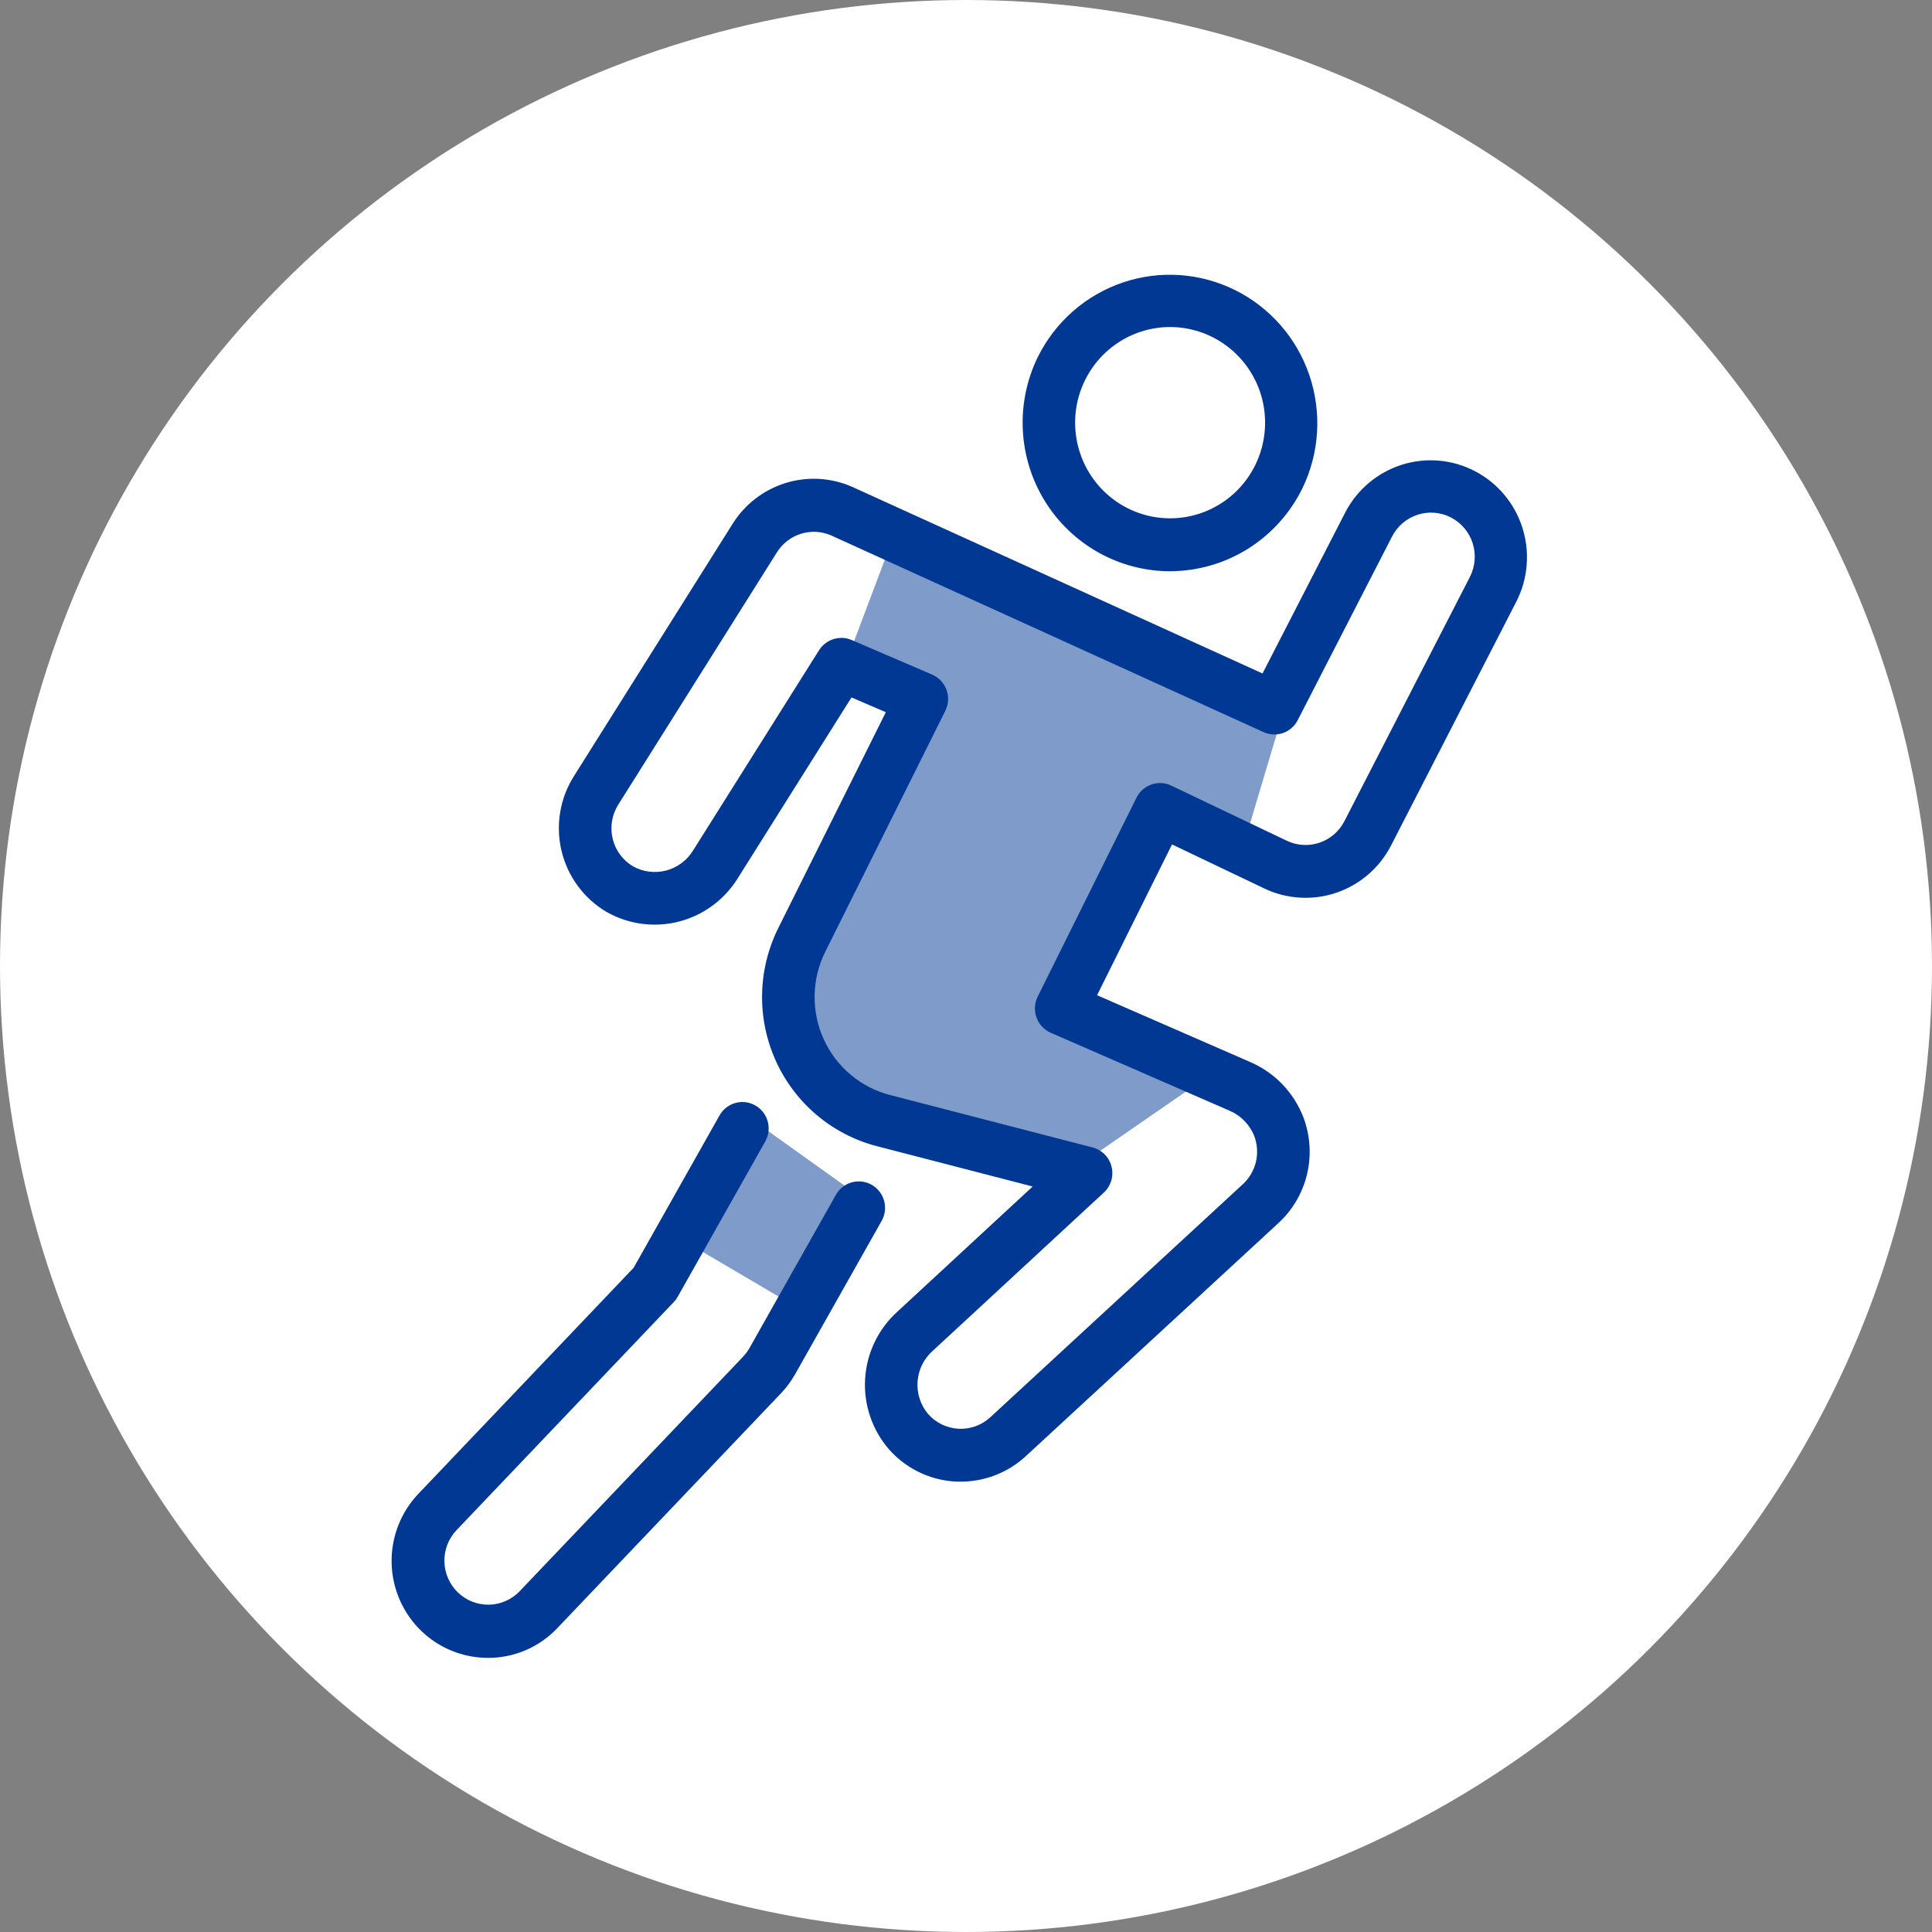
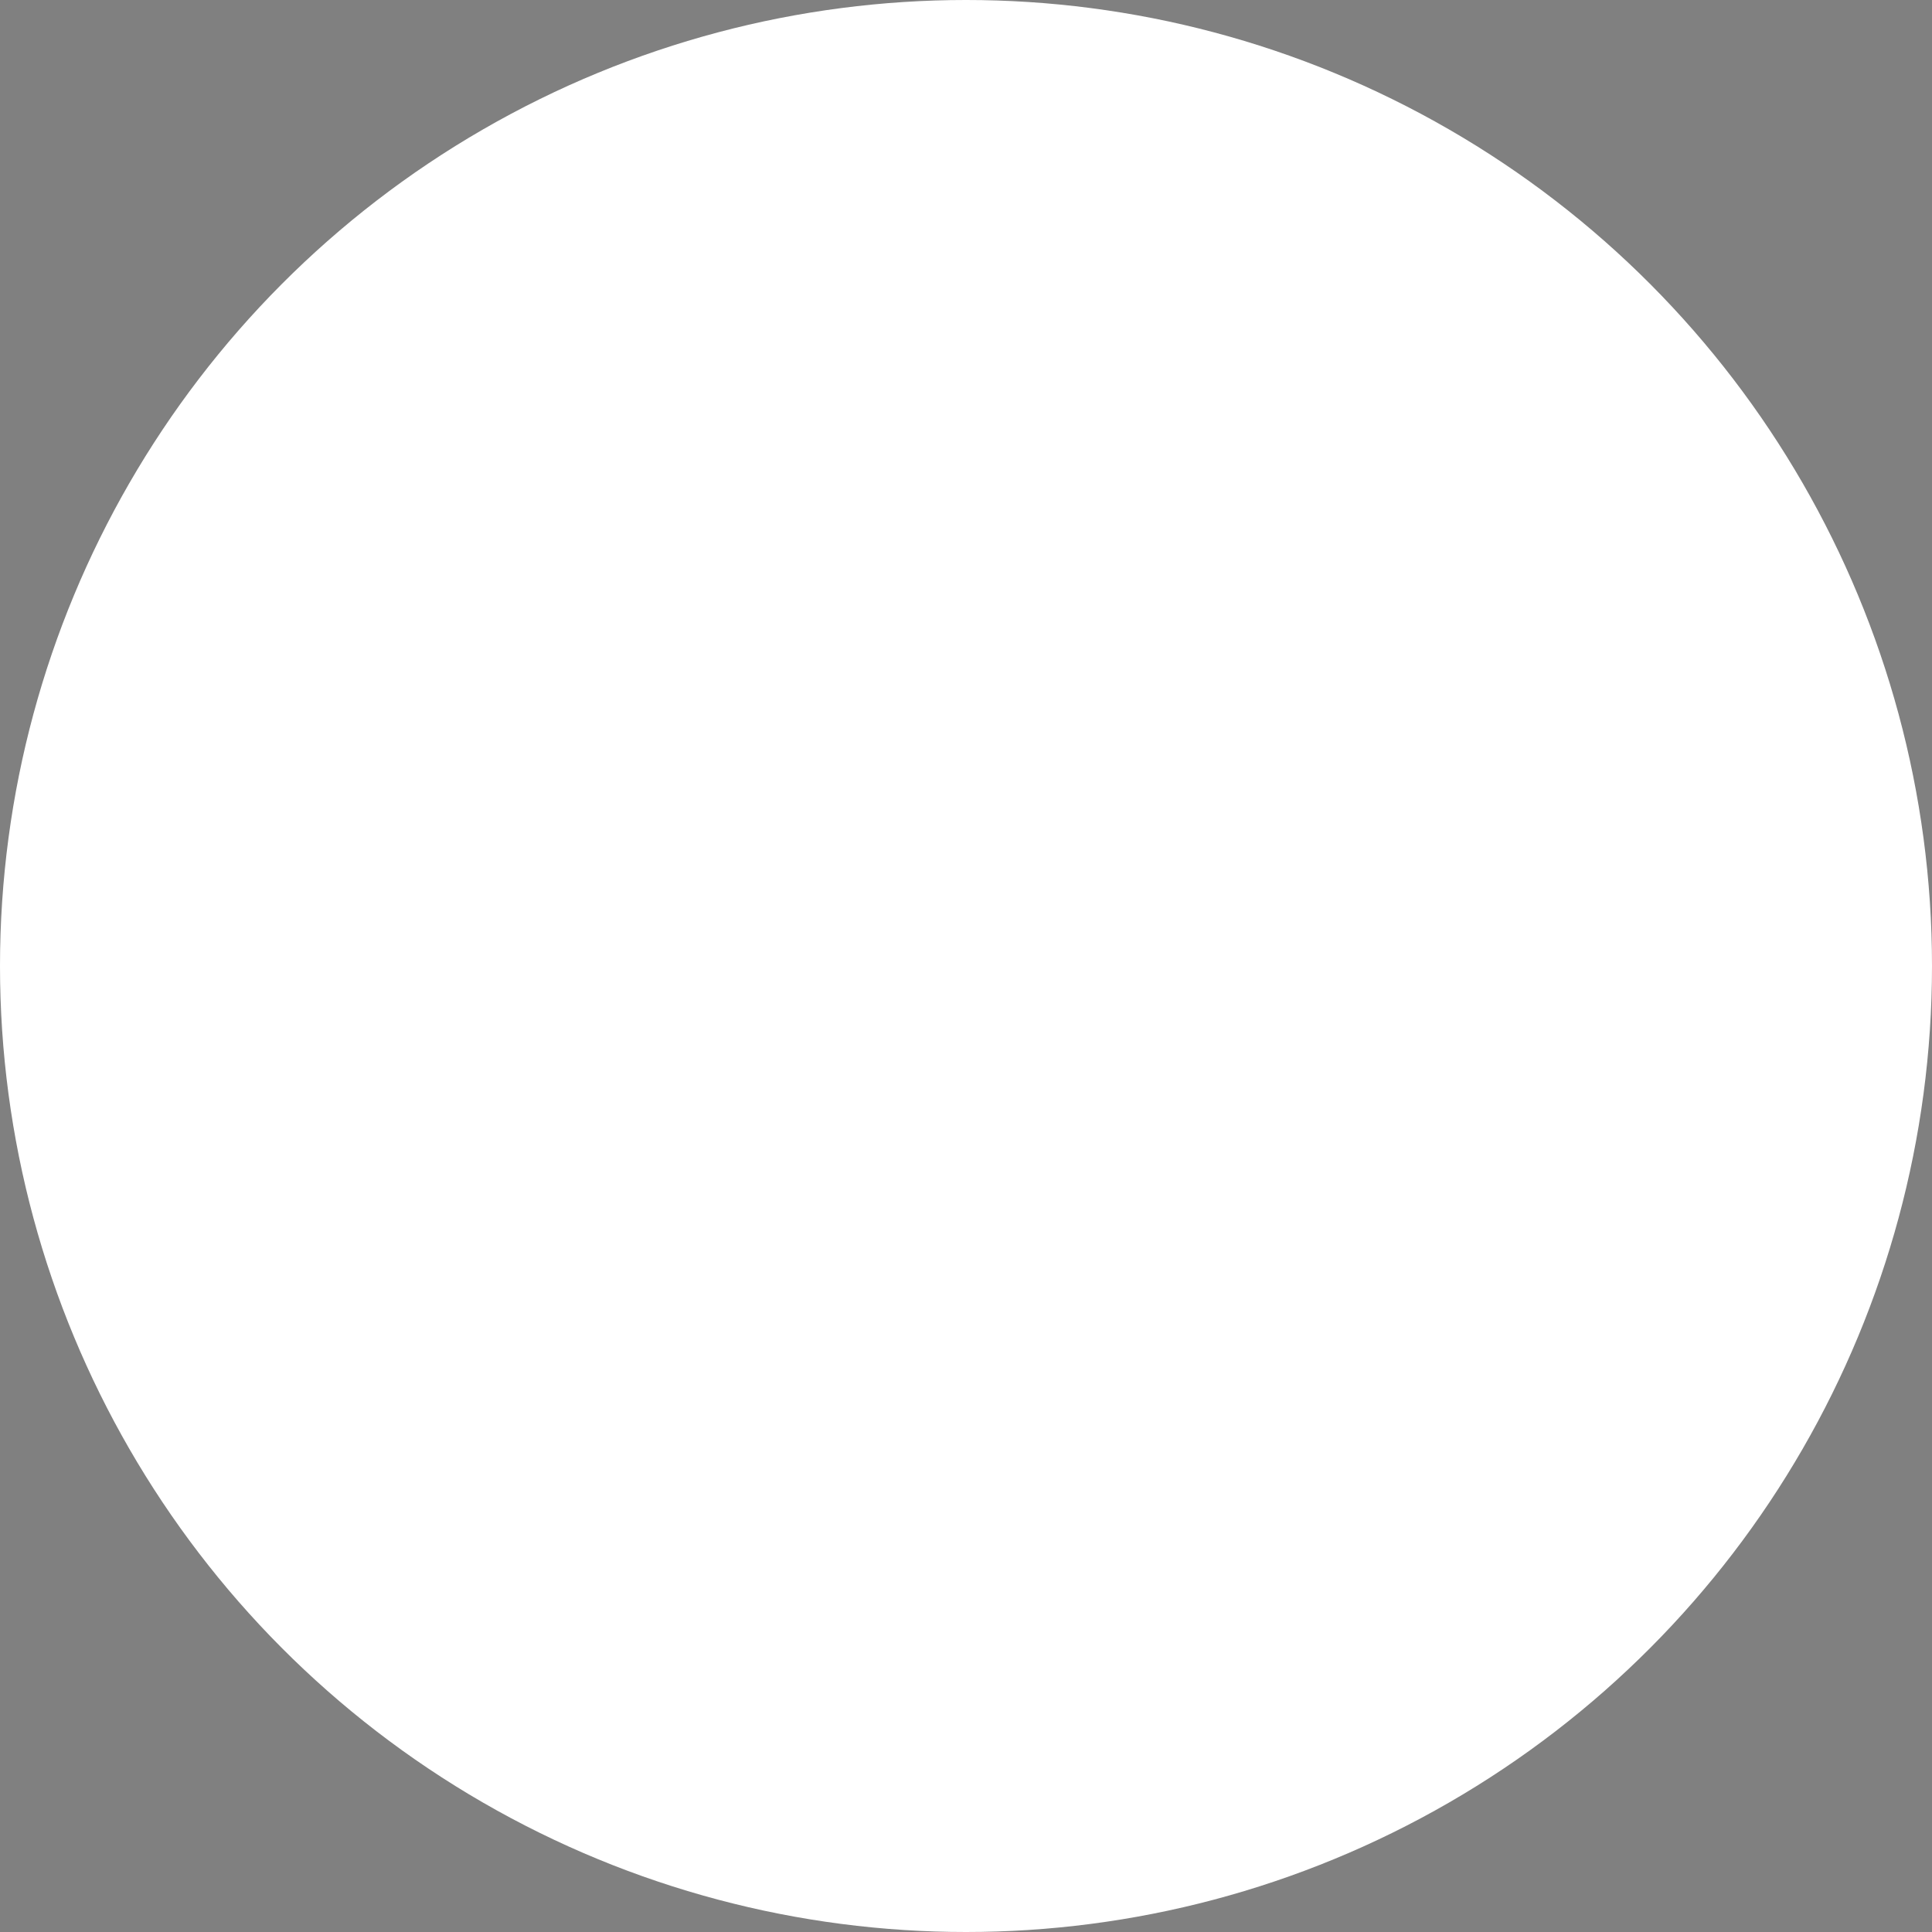
<svg xmlns="http://www.w3.org/2000/svg" width="148" height="148" viewBox="0 0 148 148" fill="none">
  <rect x="0" y="0" width="148" height="148" fill="#808080" stroke="none" />
  <circle cx="74" cy="74" r="74" fill="white" />
  <g clip-path="url(#clip0_164_178)">
-     <path d="M89.41 41.066C94.202 41.066 98.087 37.155 98.087 32.33C98.087 27.505 94.202 23.593 89.41 23.593C84.618 23.593 80.733 27.505 80.733 32.33C80.733 37.155 84.618 41.066 89.41 41.066Z" fill="white" />
    <path d="M57.06 85.709L66.019 92.031L59.239 105.068L39.491 124.662H34.735L31.747 121.184L32.722 117.126L50.709 97.86L57.06 85.709Z" fill="white" />
    <path d="M45.337 61.927L59.959 38.866H64.666L97.405 53.556L106.132 38.008L111.83 37.464L115.247 40.959L114.128 46.901L103.104 65.862L99.89 66.475L88.983 62.87L82.103 77.295L96.918 84.328L98.892 88.441L75.377 111.551L68.229 109.487V102.94L82.101 89.864L69 86.569L61.247 81.647L60.473 74.446L70.178 53.556L64.668 51.337L53.389 68.242L48.801 69.022L45.337 65.863V61.927Z" fill="white" />
    <path d="M68.435 41.144L64.666 51.13L70.034 54.244L61.285 73.624L60.218 77.149L61.889 81.266L66.98 85.944L82.316 89.512L92.633 82.384L82.316 77.149L89.012 62.181L95.242 64.811L98.396 54.244L68.435 41.144Z" fill="white" />
-     <path d="M52.494 95.115L61.667 100.512L66.311 91.976L57.532 85.709L52.494 95.115Z" fill="#7F9BC9" />
-     <path d="M68.435 41.144L64.666 51.13L70.034 54.244L61.285 73.624L60.218 77.149L61.889 81.266L66.98 85.944L82.316 89.512L92.633 82.384L82.316 77.149L89.012 62.181L95.242 64.811L98.396 54.244L68.435 41.144Z" fill="#7F9BC9" />
+     <path d="M68.435 41.144L70.034 54.244L61.285 73.624L60.218 77.149L61.889 81.266L66.98 85.944L82.316 89.512L92.633 82.384L82.316 77.149L89.012 62.181L95.242 64.811L98.396 54.244L68.435 41.144Z" fill="#7F9BC9" />
    <path d="M89.627 43.761C87.707 43.758 85.82 43.263 84.142 42.322C82.465 41.381 81.053 40.026 80.04 38.384C79.027 36.742 78.446 34.867 78.352 32.936C78.258 31.005 78.654 29.081 79.502 27.347C80.835 24.655 83.173 22.605 86.004 21.644C88.835 20.683 91.929 20.89 94.608 22.22C97.288 23.55 99.336 25.894 100.303 28.74C101.271 31.586 101.079 34.702 99.771 37.406C98.836 39.312 97.391 40.916 95.599 42.038C93.806 43.161 91.738 43.756 89.627 43.758V43.761ZM89.631 25.052C88.091 25.053 86.59 25.547 85.346 26.461C84.102 27.376 83.178 28.664 82.707 30.141C82.237 31.618 82.244 33.208 82.728 34.68C83.212 36.153 84.148 37.433 85.4 38.336C86.653 39.239 88.158 39.718 89.698 39.705C91.239 39.691 92.735 39.186 93.972 38.262C95.209 37.338 96.123 36.042 96.582 34.561C97.041 33.08 97.021 31.491 96.526 30.022C96.035 28.573 95.106 27.315 93.87 26.424C92.634 25.533 91.152 25.053 89.631 25.052Z" fill="#003893" />
-     <path d="M73.586 113.504C72.554 113.505 71.533 113.286 70.591 112.862C69.648 112.438 68.805 111.819 68.117 111.045C66.819 109.558 66.156 107.616 66.271 105.64C66.387 103.664 67.271 101.814 68.733 100.49L79.107 90.892L67.174 87.802C65.481 87.363 63.906 86.549 62.566 85.418C61.226 84.287 60.155 82.868 59.43 81.265C58.706 79.663 58.347 77.918 58.38 76.157C58.413 74.397 58.837 72.666 59.62 71.093C62.669 64.971 66.196 57.891 67.858 54.558L65.228 53.427L56.494 67.312C55.466 68.95 53.853 70.127 51.988 70.602C50.123 71.076 48.149 70.811 46.472 69.862C45.615 69.359 44.869 68.687 44.276 67.887C43.683 67.087 43.257 66.175 43.022 65.205C42.787 64.235 42.749 63.227 42.909 62.242C43.07 61.257 43.426 60.315 43.956 59.471L56.116 40.136C57.049 38.642 58.482 37.533 60.155 37.009C61.829 36.485 63.633 36.58 65.243 37.278C65.255 37.284 65.268 37.288 65.282 37.295L96.715 51.591L103.069 39.223C103.978 37.49 105.53 36.188 107.387 35.602C109.244 35.015 111.256 35.191 112.985 36.092C114.714 36.992 116.02 38.544 116.617 40.41C117.215 42.275 117.057 44.302 116.176 46.05L106.565 64.761C105.686 66.471 104.183 67.771 102.371 68.387C100.559 69.003 98.58 68.886 96.852 68.061L89.782 64.687L84.041 76.239L95.762 81.352C96.689 81.749 97.528 82.328 98.23 83.056C98.931 83.785 99.481 84.647 99.847 85.592C100.372 86.984 100.469 88.502 100.125 89.951C99.78 91.399 99.01 92.708 97.915 93.709L78.574 111.555C77.537 112.51 76.251 113.147 74.867 113.389C74.444 113.464 74.015 113.501 73.586 113.502V113.504ZM64.445 48.863C64.717 48.863 64.985 48.918 65.234 49.025L71.408 51.679C71.66 51.787 71.888 51.947 72.077 52.148C72.266 52.348 72.412 52.586 72.507 52.846C72.601 53.105 72.642 53.382 72.626 53.658C72.61 53.934 72.538 54.204 72.415 54.451C72.415 54.451 67.371 64.569 63.218 72.912C62.703 73.945 62.425 75.082 62.403 76.238C62.382 77.394 62.617 78.54 63.093 79.592C63.569 80.644 64.273 81.576 65.153 82.319C66.033 83.061 67.067 83.596 68.179 83.883L83.701 87.902C84.051 87.993 84.371 88.177 84.626 88.435C84.881 88.694 85.062 89.016 85.15 89.37C85.238 89.723 85.23 90.094 85.127 90.442C85.023 90.791 84.828 91.106 84.562 91.353L71.451 103.48C70.771 104.081 70.353 104.928 70.29 105.836C70.225 106.745 70.52 107.642 71.109 108.334C71.404 108.665 71.762 108.934 72.162 109.126C72.561 109.317 72.994 109.427 73.436 109.449C73.878 109.471 74.319 109.404 74.736 109.253C75.152 109.102 75.534 108.87 75.861 108.569L95.202 90.72C95.701 90.264 96.052 89.667 96.208 89.007C96.365 88.347 96.32 87.655 96.08 87.021C95.906 86.584 95.646 86.188 95.317 85.853C94.989 85.519 94.597 85.254 94.165 85.074L80.493 79.115C80.242 79.005 80.016 78.845 79.828 78.645C79.64 78.444 79.495 78.207 79.401 77.948C79.308 77.689 79.267 77.414 79.283 77.139C79.299 76.864 79.37 76.594 79.492 76.348L87.062 61.104C87.298 60.63 87.708 60.268 88.206 60.096C88.703 59.923 89.248 59.953 89.723 60.18L98.573 64.404C99.358 64.78 100.258 64.834 101.081 64.554C101.905 64.274 102.588 63.684 102.987 62.906L112.599 44.198C113.007 43.402 113.085 42.476 112.816 41.622C112.546 40.769 111.951 40.058 111.16 39.647C110.37 39.235 109.45 39.157 108.603 39.428C107.755 39.7 107.049 40.299 106.641 41.095L99.41 55.169C99.174 55.63 98.77 55.981 98.284 56.152C97.797 56.322 97.264 56.298 96.795 56.084L63.646 41.006C62.916 40.694 62.099 40.655 61.342 40.894C60.585 41.133 59.937 41.636 59.514 42.312L47.357 61.647C47.116 62.031 46.954 62.46 46.882 62.908C46.809 63.355 46.827 63.814 46.933 64.254C47.04 64.695 47.234 65.11 47.504 65.474C47.774 65.838 48.113 66.143 48.503 66.372C49.278 66.799 50.186 66.91 51.04 66.683C51.894 66.456 52.629 65.908 53.093 65.151L62.743 49.81C62.925 49.521 63.176 49.283 63.474 49.118C63.771 48.953 64.106 48.867 64.445 48.867V48.863Z" fill="#003893" />
-     <path d="M37.379 127C35.932 127 34.518 126.573 33.311 125.77C32.104 124.967 31.158 123.825 30.591 122.486C30.023 121.146 29.859 119.668 30.119 118.236C30.379 116.803 31.052 115.479 32.053 114.428L48.538 97.119L55.12 85.445C55.25 85.213 55.425 85.01 55.633 84.847C55.842 84.683 56.08 84.563 56.335 84.492C56.59 84.421 56.856 84.402 57.118 84.434C57.38 84.467 57.633 84.552 57.863 84.683C58.093 84.814 58.295 84.99 58.458 85.2C58.62 85.41 58.74 85.65 58.81 85.907C58.88 86.163 58.9 86.431 58.867 86.695C58.834 86.959 58.75 87.214 58.62 87.446L51.914 99.34C51.831 99.487 51.731 99.622 51.616 99.743L34.956 117.233C34.349 117.881 34.021 118.744 34.043 119.634C34.066 120.525 34.436 121.371 35.075 121.987C35.713 122.604 36.568 122.941 37.452 122.926C38.337 122.911 39.18 122.545 39.797 121.907L56.921 103.931C57.113 103.729 57.28 103.504 57.417 103.261L64.037 91.525C64.167 91.294 64.342 91.091 64.55 90.927C64.759 90.764 64.997 90.643 65.252 90.572C65.507 90.502 65.773 90.482 66.035 90.515C66.297 90.548 66.55 90.632 66.78 90.764C67.01 90.895 67.212 91.071 67.374 91.281C67.537 91.491 67.657 91.731 67.727 91.987C67.797 92.244 67.816 92.512 67.784 92.776C67.751 93.04 67.667 93.295 67.537 93.526L60.916 105.262C60.614 105.797 60.247 106.293 59.824 106.737L42.7 124.714C42.014 125.441 41.188 126.018 40.272 126.411C39.356 126.805 38.37 127.005 37.374 127.001L37.379 127Z" fill="#003893" />
  </g>
  <defs>
    <clipPath id="clip0_164_178">
-       <rect width="87" height="106" fill="white" transform="translate(30 21)" />
-     </clipPath>
+       </clipPath>
  </defs>
</svg>